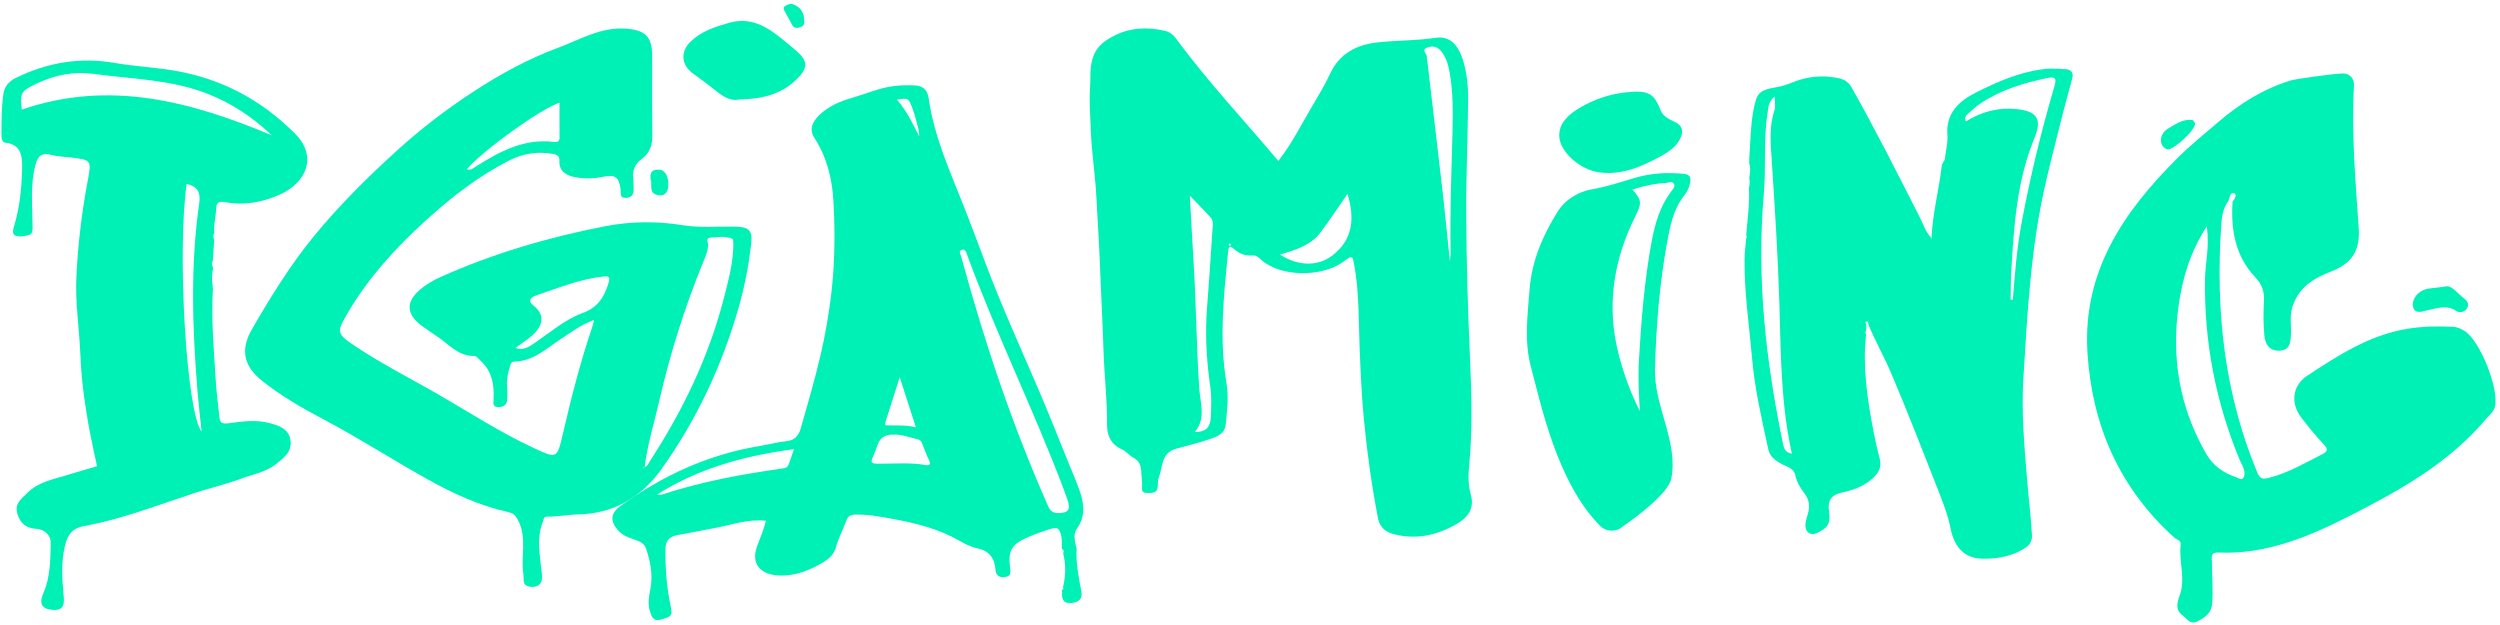
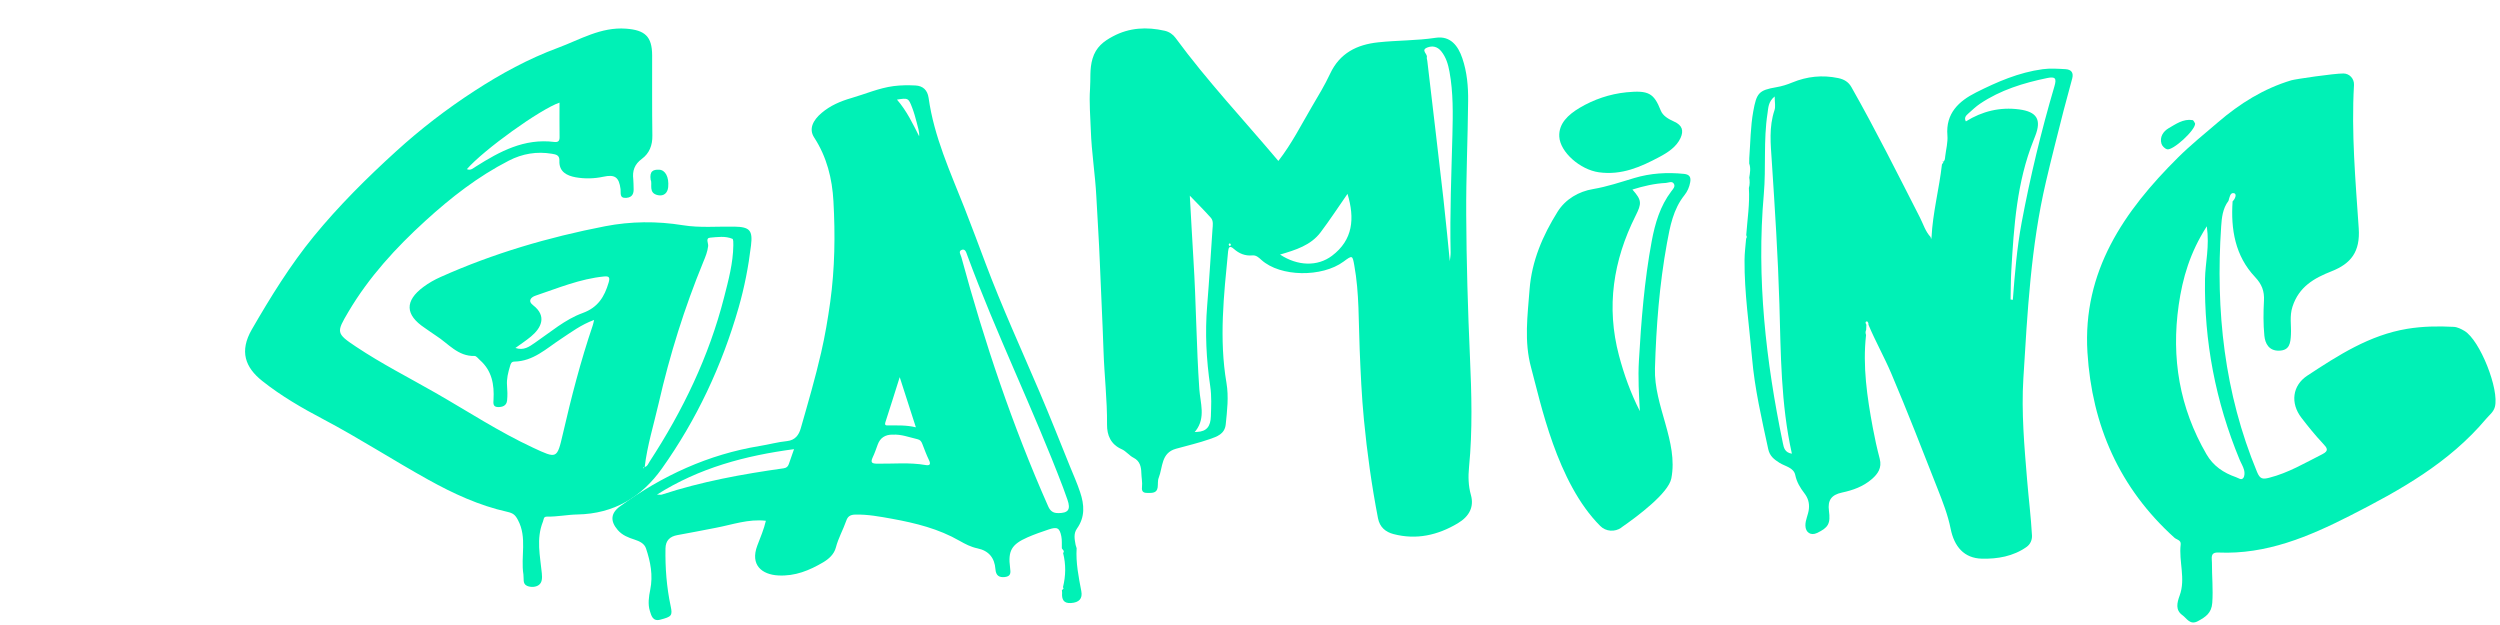
<svg xmlns="http://www.w3.org/2000/svg" width="444" height="111" viewBox="0 0 444 111" fill="none">
  <path d="M287.96 93.71C286.79 94.52 285.2 94.42 284.2 93.41C276.49 85.7 273.61 71.5 271.92 65.27C270.66 60.64 271.3 56.05 271.65 51.42C272.04 46.33 273.99 41.83 276.63 37.6C278.04 35.35 280.4 34 282.92 33.58C285.45 33.15 287.83 32.34 290.24 31.62C293.15 30.75 296.08 30.58 299.07 30.88C300.08 30.98 300.34 31.48 300.18 32.37C300.03 33.22 299.69 34 299.16 34.66C297.16 37.16 296.6 40.2 296.05 43.19C294.71 50.54 294.14 58.01 293.92 65.45C293.73 72.12 298.09 78.44 296.83 84.96C296.32 87.57 290.92 91.63 287.93 93.7L287.96 93.71ZM289.92 33.67C291.61 35.58 291.59 36.11 290.46 38.36C286.51 46.26 285.24 54.5 287.53 63.14C288.43 66.55 289.63 69.86 291.24 73.02C291.07 70.02 290.9 67.06 291.07 64.08C291.48 56.95 292.04 49.83 293.35 42.8C293.94 39.66 294.84 36.59 296.83 33.97C297.1 33.61 297.55 33.17 297.31 32.69C296.99 32.06 296.35 32.46 295.86 32.49C293.83 32.59 291.88 33.05 289.92 33.66V33.67Z" fill="#00F1B6" />
  <path d="M288.88 16.39C292.78 16.01 293.73 16.54 294.95 19.63C295.33 20.58 296.31 21.14 297.31 21.59C298.82 22.26 299.03 23.24 298.47 24.49C297.77 26.05 296.26 27.06 294.67 27.9C291.41 29.63 288.02 31.16 283.97 30.6C280.64 30.14 277.08 27.02 276.93 24.27C276.8 21.97 278.47 20.38 280.58 19.13C283.06 17.67 285.84 16.7 288.87 16.39H288.88Z" fill="#00F1B6" />
  <path d="M188.78 104.3C189.29 102.27 189.32 100.25 188.81 98.22C189.14 97.83 188.71 97.65 188.58 97.38C188.56 96.67 188.63 95.94 188.49 95.25C188.19 93.75 187.76 93.53 186.28 94.02C185 94.45 183.72 94.89 182.49 95.43C179.66 96.68 178.99 97.81 179.39 100.83C179.51 101.72 179.56 102.35 178.47 102.48C177.41 102.6 176.87 102.2 176.79 101.08C176.64 99.09 175.62 97.81 173.6 97.39C172.41 97.14 171.43 96.62 170.42 96.05C166.7 93.91 162.62 92.9 158.45 92.14C156.28 91.75 154.13 91.34 151.9 91.39C151.03 91.41 150.56 91.7 150.3 92.47C149.74 94.08 148.88 95.57 148.45 97.24C148.13 98.46 147.17 99.29 146.19 99.87C143.76 101.3 141.22 102.36 138.23 102.2C135.32 102.05 133.19 100.35 134.5 96.89C135.05 95.44 135.67 94.01 136.02 92.49C132.93 92.13 130.08 93.18 127.17 93.73C124.89 94.16 122.62 94.63 120.33 95.03C118.96 95.27 118.22 96 118.19 97.4C118.13 100.85 118.39 104.27 119.11 107.65C119.47 109.34 119.28 109.53 117.24 110.06C115.92 110.4 115.67 109.31 115.43 108.55C115.03 107.32 115.23 105.97 115.48 104.74C116 102.19 115.53 99.78 114.73 97.4C114.44 96.53 113.59 96.12 112.69 95.83C111.6 95.48 110.52 95.07 109.71 94.13C108.35 92.55 108.44 91.13 110.15 89.9C117.62 84.48 125.8 80.7 134.97 79.2C136.57 78.94 138.15 78.5 139.76 78.34C141.23 78.19 141.88 77.24 142.21 76.09C143.49 71.61 144.8 67.14 145.84 62.6C146.52 59.65 147.03 56.64 147.45 53.62C148.27 47.66 148.35 41.72 148.02 35.75C147.8 31.72 146.84 27.86 144.59 24.41C143.61 22.9 144.38 21.35 145.94 20.04C147.45 18.76 149.26 17.97 151.22 17.41C153.71 16.69 156.1 15.63 158.71 15.29C160.01 15.12 161.3 15.12 162.59 15.18C163.93 15.25 164.72 16.01 164.92 17.38C165.88 24.27 168.77 30.54 171.29 36.93C172.57 40.19 173.79 43.47 175.02 46.74C177.93 54.49 181.38 62.02 184.63 69.63C186.49 73.99 188.23 78.4 190.01 82.8C190.63 84.32 191.3 85.82 191.82 87.38C192.59 89.67 192.73 91.82 191.26 93.89C190.62 94.8 190.86 95.8 191.03 96.78C191.09 96.97 191.15 97.16 191.21 97.36C191.05 99.95 191.56 102.46 192.04 104.98C192.3 106.33 191.64 107.01 190.2 107.1C188.87 107.19 188.55 106.42 188.63 105.3C188.64 105.16 188.61 105.02 188.59 104.87C188.62 104.67 189.07 104.61 188.78 104.31V104.3ZM187.9 91.13C189.74 91.13 190.19 90.5 189.58 88.75C189.33 88.02 189.07 87.3 188.8 86.58C183.51 72.66 176.92 59.27 171.77 45.29C171.6 44.82 171.42 44.09 170.74 44.4C170.17 44.66 170.64 45.26 170.74 45.68C174.84 60.79 179.81 75.6 186.16 89.93C186.52 90.75 187.04 91.14 187.91 91.12L187.9 91.13ZM116.66 87.84C117.09 87.84 117.34 87.9 117.54 87.84C124.59 85.52 131.86 84.2 139.18 83.17C139.71 83.09 139.94 82.85 140.09 82.43C140.39 81.58 140.68 80.73 141.02 79.77C132.37 80.92 124.2 83.08 116.66 87.85V87.84ZM158.54 77.19C157.2 77.177 156.313 77.767 155.88 78.96C155.6 79.72 155.34 80.5 154.99 81.23C154.57 82.14 154.83 82.34 155.78 82.35C158.65 82.39 161.52 82.09 164.38 82.59C165.07 82.71 165.37 82.52 165 81.74C164.54 80.8 164.18 79.8 163.8 78.83C163.64 78.41 163.44 78.11 162.94 78C161.46 77.66 160.02 77.09 158.54 77.2V77.19ZM162.66 75.89C161.69 72.87 160.79 70.1 159.79 66.98C158.87 69.89 158.08 72.43 157.25 74.97C157.02 75.67 157.5 75.54 157.85 75.55C159.38 75.57 160.91 75.47 162.66 75.89ZM163.24 24.18C163.3 23.45 163.03 22.59 162.8 21.73C162.57 20.85 162.33 19.97 162 19.12C161.34 17.39 161.27 17.38 159.3 17.69C161.05 19.7 162.15 22.05 163.23 24.18H163.24Z" fill="#00F1B6" />
-   <path d="M131.29 17.66C129.41 18.12 127.82 16.65 126.15 15.34C125.15 14.56 124.12 13.82 123.09 13.07C120.98 11.53 120.79 9.22 122.65 7.39C124.56 5.52 127 4.76 129.5 4.05C133.79 2.84 136.8 5.16 139.77 7.64C140.54 8.28 141.33 8.91 142.04 9.61C143.3 10.86 143.34 12.01 142.15 13.38C139.41 16.52 135.82 17.61 131.28 17.65L131.29 17.66Z" fill="#00F1B6" />
-   <path d="M142.85 3.84C142.92 4.38 142.55 4.72 142.09 4.85C141.6 4.99 141.04 5.07 140.71 4.46C140.22 3.56 139.7 2.67 139.24 1.76C139.12 1.53 139.15 1.19 139.49 1.03C139.91 0.82 140.31 0.59 140.83 0.76C142.29 1.26 142.84 2.36 142.84 3.84H142.85Z" fill="#00F1B6" />
  <path d="M105.51 56.82C103.19 57.67 101.43 59.01 99.59 60.22C97.01 61.91 94.71 64.16 91.34 64.22C90.8 64.23 90.7 64.62 90.58 65.03C90.24 66.16 89.95 67.28 90.05 68.48C90.12 69.35 90.15 70.25 90.06 71.12C89.97 72.07 89.21 72.33 88.39 72.29C87.5 72.26 87.62 71.54 87.65 70.98C87.8 68.3 87.37 65.83 85.23 63.95C84.93 63.68 84.59 63.21 84.29 63.22C81.31 63.31 79.62 61 77.44 59.62C76.75 59.18 76.1 58.68 75.41 58.22C71.94 55.91 71.85 53.44 75.21 50.95C76.14 50.26 77.18 49.67 78.24 49.2C87.61 45 97.42 42.13 107.47 40.18C112 39.3 116.66 39.25 121.28 40C124.31 40.49 127.37 40.2 130.41 40.25C133.16 40.3 133.7 40.9 133.38 43.59C132.93 47.34 132.21 51.04 131.17 54.66C128.22 64.94 123.73 74.53 117.54 83.23C113.96 88.26 109.05 91.25 102.56 91.37C100.81 91.4 99 91.78 97.2 91.75C96.48 91.73 96.6 92.21 96.43 92.63C95.2 95.67 95.93 98.77 96.23 101.83C96.31 102.68 96.29 103.45 95.7 103.89C95.16 104.3 94.25 104.33 93.61 104.05C92.77 103.69 93.07 102.76 92.96 102.03C92.45 98.83 93.66 95.49 91.99 92.36C91.5 91.43 91.13 91.14 90.09 90.9C85.11 89.79 80.52 87.67 76.07 85.2C69.8 81.72 63.79 77.82 57.44 74.47C53.66 72.48 49.94 70.33 46.58 67.66C43.53 65.24 42.49 62.38 44.73 58.5C48.05 52.76 51.53 47.11 55.73 41.97C60.17 36.55 65.12 31.63 70.32 26.9C74.69 22.92 79.32 19.36 84.25 16.16C88.94 13.11 93.88 10.42 99.1 8.49C102.99 7.05 106.7 4.76 111.18 5.09C114.53 5.34 115.81 6.46 115.82 9.82C115.83 14.57 115.79 19.33 115.86 24.08C115.89 25.81 115.32 27.24 114 28.21C112.68 29.18 112.29 30.34 112.47 31.84C112.53 32.36 112.5 32.9 112.53 33.42C112.58 34.35 112.33 35.05 111.25 35.14C109.95 35.25 110.3 34.27 110.21 33.59C109.94 31.45 109.2 30.94 107.14 31.39C105.52 31.74 103.85 31.77 102.25 31.49C100.71 31.21 99.26 30.53 99.35 28.56C99.4 27.56 98.77 27.43 98.03 27.31C95.34 26.86 92.8 27.28 90.37 28.53C84.89 31.34 80.09 35.08 75.57 39.2C70.3 44 65.52 49.21 61.87 55.39C59.73 59.02 59.66 59.2 63.24 61.58C67.78 64.61 72.65 67.08 77.38 69.79C83.12 73.08 88.67 76.72 94.69 79.52C98.92 81.49 98.93 81.52 99.96 77.08C101.46 70.58 103.12 64.12 105.27 57.8C105.36 57.55 105.4 57.28 105.51 56.82ZM114.46 82.95C115 82.84 115.14 82.33 115.38 81.96C121.27 72.93 125.91 63.33 128.59 52.84C129.37 49.79 130.2 46.74 130.24 43.55C130.24 43.15 130.26 42.48 130.07 42.41C128.8 41.88 127.42 42.1 126.11 42.21C125.26 42.29 125.82 43.18 125.77 43.69C125.66 44.7 125.28 45.62 124.9 46.53C121.56 54.66 118.95 63.02 116.99 71.58C116.12 75.37 114.95 79.1 114.49 82.99C114.41 82.99 114.33 82.99 114.24 83C114.27 83.07 114.3 83.14 114.32 83.21C114.36 83.12 114.41 83.03 114.45 82.95H114.46ZM91.54 61.8C93.02 62.31 94.01 61.56 95.01 60.87C97.77 58.99 100.35 56.73 103.49 55.59C106.21 54.6 107.35 52.7 108.09 50.2C108.34 49.34 108.25 49 107.29 49.1C103.02 49.52 99.09 51.17 95.08 52.52C94.4 52.75 93.63 53.4 94.68 54.21C97.22 56.17 96.08 58.29 94.31 59.76C93.43 60.49 92.47 61.12 91.55 61.79L91.54 61.8ZM99.36 18.23C95.94 19.4 85.93 26.58 82.92 30.04C83.58 30.34 84.02 29.88 84.51 29.58C88.76 26.89 93.12 24.54 98.43 25.21C99.09 25.29 99.39 25.07 99.38 24.36C99.35 22.33 99.37 20.31 99.37 18.23H99.36Z" fill="#00F1B6" />
  <path d="M115.56 31.98C115.31 30.34 116.05 30.1 117.07 30.14C118.16 30.19 118.84 31.43 118.67 33.23C118.57 34.27 117.9 34.87 116.88 34.67C115.06 34.32 115.92 32.64 115.57 31.98H115.56Z" fill="#00F1B6" />
-   <path d="M37.82 51.19C37.48 56.59 37.98 61.96 38.3 67.33C38.43 69.55 38.72 71.75 38.95 73.96C39.05 74.94 39.27 75.34 40.52 75.18C42.96 74.85 45.48 74.48 47.92 75.15C49.53 75.59 51.3 76.14 51.59 78.19C51.88 80.21 50.41 81.33 49.03 82.42C47.18 83.88 44.93 84.22 42.85 85C40.13 86.02 37.3 86.66 34.54 87.56C28.01 89.7 21.58 92.24 14.81 93.45C12.96 93.78 12.02 94.89 11.55 96.86C10.84 99.81 11.02 102.7 11.29 105.64C11.41 106.94 11.55 108.46 9.44 108.32C7.46 108.19 6.87 107.28 7.7 105.36C8.95 102.5 8.95 99.4 9.01 96.39C9.04 95.11 7.95 94 6.43 93.91C4.75 93.81 3.6 93.06 3.08 91.23C2.55 89.38 3.83 88.59 4.78 87.61C6.78 85.56 9.47 85.14 11.99 84.35C13.73 83.8 15.49 83.32 17.24 82.8C15.76 76.23 14.53 69.68 14.27 62.95C14.09 58.39 13.35 53.83 13.56 49.3C13.82 43.62 14.49 37.93 15.54 32.31C16.27 28.41 16.29 28.41 12.6 27.97C11.45 27.83 10.27 27.81 9.15 27.52C7.53 27.1 6.74 27.51 6.27 29.37C5.36 32.93 5.75 36.48 5.78 40.04C5.78 40.78 5.86 41.52 5.14 41.73C4.36 41.96 3.39 42.14 2.71 41.83C2.01 41.51 2.41 40.49 2.6 39.82C3.5 36.72 3.82 33.52 3.92 30.35C3.98 28.3 4.06 25.65 0.97 25.35C0.33 25.29 0.26 24.53 0.26 23.88C0.26 21.5 0.26 19.13 0.59 16.76C0.81 15.26 1.62 14.41 2.91 13.79C8.54 11.05 14.34 10.12 20.45 11.19C23.94 11.8 27.5 11.95 30.99 12.55C39.25 13.95 46.41 17.69 52.45 23.79C56.42 27.79 54.41 32.46 49.69 34.56C46.54 35.96 43.32 36.52 39.98 35.91C38.92 35.72 38.41 35.9 38.38 37.13C38.35 38.55 37.89 39.94 38.06 41.38C37.8 41.79 37.87 42.2 38.04 42.61C37.96 43.84 37.88 45.06 37.8 46.29C37.57 46.71 37.64 47.12 37.84 47.53C37.73 48.48 37.53 49.44 37.74 50.4C37.76 50.67 37.78 50.95 37.8 51.22L37.82 51.19ZM48.27 24.04C44.98 20.88 41.14 18.32 36.78 16.62C30.3 14.11 23.42 14.03 16.67 13.13C13.12 12.65 9.77 13.29 6.5 14.85C3.75 16.16 3.51 16.44 3.87 19.47C19.45 14.1 34.01 18.04 48.27 24.04ZM33.15 32.63C31.43 44.79 33.1 73.24 35.8 76.65C35.54 74.07 35.25 71.64 35.05 69.21C34.17 58.19 33.8 47.15 35.38 36.13C35.68 34.04 35.01 33.13 33.15 32.64V32.63Z" fill="#00F1B6" />
  <path d="M227.04 28.58C229.41 25.54 231.09 22.18 232.99 18.95C234.12 17.03 235.29 15.11 236.23 13.09C237.94 9.43 240.99 7.92 244.75 7.52C248.15 7.15 251.58 7.23 254.99 6.71C257.58 6.32 258.96 8.12 259.71 10.35C260.55 12.81 260.77 15.39 260.74 17.96C260.68 24.67 260.36 31.38 260.4 38.1C260.44 46.51 260.69 54.92 261.06 63.33C261.35 69.87 261.54 76.42 260.9 82.96C260.74 84.63 260.77 86.25 261.23 87.9C261.81 89.96 261.01 91.68 258.91 92.93C255.36 95.05 251.56 95.92 247.48 94.85C246.07 94.48 245.04 93.63 244.73 92.03C243.61 86.23 242.79 80.37 242.23 74.5C241.83 70.39 241.65 66.24 241.48 62.1C241.27 57.1 241.42 52.07 240.52 47.11C240.2 45.34 240.2 45.28 238.6 46.47C234.81 49.26 227.41 49.22 224.02 46.16C223.54 45.72 223.08 45.29 222.4 45.36C221.13 45.48 220.05 45.02 219.15 44.22C218.37 43.52 218.19 43.93 218.11 44.65C217.35 52.43 216.49 60.21 217.82 68C218.24 70.48 217.94 72.92 217.69 75.37C217.51 77.1 216.12 77.54 214.87 77.98C212.9 78.67 210.86 79.14 208.85 79.7C206.19 80.44 206.53 82.98 205.79 84.85C205.58 85.36 205.68 85.99 205.6 86.56C205.46 87.59 204.63 87.54 203.9 87.55C203.24 87.55 202.7 87.48 202.82 86.48C202.91 85.67 202.72 84.81 202.7 83.96C202.67 82.96 202.48 81.88 201.32 81.3C200.56 80.92 199.99 80.12 199.21 79.78C197.26 78.92 196.59 77.28 196.61 75.41C196.65 71 196.12 66.62 195.98 62.22C195.81 57.02 195.53 51.82 195.33 46.62C195.18 42.71 194.91 38.81 194.71 34.91C194.51 30.98 193.86 27.07 193.73 23.14C193.65 20.69 193.42 18.24 193.59 15.77C193.72 13.99 193.49 12.26 194.03 10.43C194.64 8.36 196.01 7.33 197.67 6.45C200.58 4.9 203.66 4.74 206.84 5.46C207.69 5.65 208.34 6.15 208.75 6.7C214.37 14.35 220.87 21.27 227.04 28.59V28.58ZM212.57 76.71C214.35 76.64 214.99 75.68 215.05 73.95C215.11 72.16 215.2 70.4 214.94 68.61C214.24 63.87 214 59.11 214.39 54.32C214.76 49.78 215.03 45.23 215.34 40.69C215.39 40 215.53 39.23 215.05 38.68C213.9 37.38 212.66 36.16 211.31 34.75C211.54 38.75 211.73 42.47 211.96 46.19C212.44 53.83 212.47 61.48 213 69.12C213.17 71.56 214.15 74.16 212.39 76.47C212.32 76.56 212.24 76.64 212.17 76.73C212.3 76.73 212.44 76.72 212.57 76.71ZM257.59 47.54C257.27 46.84 257.65 45.84 257.63 44.84C257.48 37.87 257.77 30.91 257.95 23.94C258.04 20.2 258.11 16.45 257.43 12.74C257.19 11.43 256.82 10.16 255.96 9.1C255.29 8.28 254.43 8.07 253.48 8.44C252.29 8.91 253.54 9.57 253.41 10.14C253.36 10.35 253.46 10.59 253.49 10.82C254.45 18.98 255.42 27.14 256.35 35.3C256.82 39.47 257.21 43.65 257.6 47.53L257.59 47.54ZM239.31 34.44C237.68 36.78 236.18 39.08 234.53 41.27C232.79 43.57 230.12 44.39 227.34 45.21C230.45 47.26 233.98 47.37 236.56 45.43C240.3 42.61 240.63 38.8 239.32 34.44H239.31ZM218.62 43.53C218.57 43.43 218.55 43.29 218.48 43.26C218.29 43.19 218.21 43.33 218.23 43.49C218.24 43.57 218.34 43.64 218.41 43.72C218.48 43.66 218.55 43.59 218.62 43.52V43.53Z" fill="#00F1B6" />
  <path d="M343.04 42.16C343.25 37.78 344.4 33.54 344.89 29.2C344.99 29.04 345.13 28.89 345.16 28.72C345.17 28.64 345 28.65 344.96 28.79C345.46 28.61 345.42 28.16 345.47 27.75C345.62 26.52 345.96 25.27 345.86 24.05C345.53 20.11 347.91 17.95 350.95 16.42C354.69 14.54 358.54 12.86 362.78 12.29C364.14 12.11 365.45 12.21 366.79 12.28C367.88 12.33 368.29 12.92 368.03 13.92C367.54 15.85 366.97 17.77 366.48 19.7C365.42 23.9 364.33 28.1 363.35 32.32C360.67 43.79 360.07 55.51 359.35 67.2C358.98 73.23 359.52 79.26 360.02 85.3C360.29 88.56 360.7 91.82 360.88 95.09C360.92 95.91 360.58 96.66 359.94 97.12C357.56 98.82 354.71 99.29 351.97 99.22C348.83 99.14 347.07 97.09 346.43 93.89C345.95 91.47 345.03 89.12 344.12 86.81C341.43 79.95 338.76 73.08 335.88 66.3C334.64 63.39 333.07 60.61 331.84 57.68C331.89 57.39 331.7 57.04 331.53 57.08C331.21 57.15 331.33 57.45 331.47 57.67C331.46 57.97 331.44 58.28 331.43 58.58C331.28 58.89 331.3 59.19 331.41 59.5C330.79 65.06 331.6 70.53 332.61 75.97C332.95 77.82 333.36 79.66 333.84 81.48C334.26 83.09 333.51 84.17 332.41 85.11C330.89 86.42 329.06 87.07 327.13 87.48C325.26 87.88 324.57 88.85 324.82 90.71C325.12 92.97 324.74 93.69 322.7 94.66C321.6 95.18 320.66 94.57 320.64 93.35C320.62 92.31 321.16 91.41 321.26 90.38C321.37 89.26 321.08 88.42 320.45 87.59C319.71 86.62 319.1 85.63 318.84 84.37C318.56 83.03 317.04 82.83 316.04 82.2C315.06 81.58 314.31 81 314.04 79.77C312.88 74.4 311.63 69.03 311.16 63.55C310.66 57.78 309.79 52.04 309.83 46.23C309.83 44.95 310.01 43.67 310.11 42.39C310.26 42.19 310.26 41.98 310.13 41.77C310.33 38.98 310.78 36.2 310.6 33.39C310.78 32.78 310.77 32.16 310.67 31.54C310.8 30.7 310.96 29.87 310.66 29.03C310.66 28.72 310.66 28.41 310.67 28.1C310.88 25.32 310.88 22.53 311.38 19.77C311.97 16.54 312.34 16.02 315.47 15.49C316.47 15.32 317.39 15.03 318.28 14.66C320.95 13.56 323.65 13.28 326.48 13.87C327.52 14.09 328.3 14.56 328.81 15.47C333.12 23.07 337.02 30.88 340.99 38.65C341.58 39.82 341.95 41.11 342.88 42.1C342.91 42.23 342.93 42.36 342.96 42.48C342.99 42.36 343.02 42.24 343.05 42.11L343.04 42.16ZM318.24 80.58C316.26 71.68 316.28 62.8 316.02 53.95C315.77 45.49 315.22 37.06 314.67 28.62C314.47 25.58 314.14 22.56 315.15 19.57C315.37 18.92 315.18 18.13 315.18 17.13C314.02 18.08 314.06 19.15 313.91 20.13C313.17 24.9 313.67 29.73 313.25 34.52C311.94 49.44 313.62 64.13 316.64 78.71C316.81 79.51 316.96 80.37 318.25 80.58H318.24ZM357.08 53.19C357.21 53.21 357.35 53.23 357.48 53.25C357.83 48.66 358.2 44.07 359.04 39.55C360.57 31.39 362.51 23.32 364.86 15.35C365.28 13.92 365.05 13.56 363.58 13.86C359.37 14.73 355.29 15.98 351.67 18.41C350.9 18.93 350.23 19.58 349.53 20.2C349.15 20.54 348.79 20.92 349.14 21.56C352.06 19.75 355.19 18.98 358.61 19.43C361.76 19.85 362.61 21.24 361.44 24.19C361.34 24.43 361.25 24.67 361.16 24.91C358.19 32.33 357.67 40.16 357.21 48.01C357.11 49.73 357.12 51.46 357.08 53.19Z" fill="#00F1B6" />
  <path d="M395.76 35.7C394.74 37.03 394.58 38.71 394.48 40.2C393.47 55.18 395.04 69.81 400.85 83.82C401.38 85.1 401.85 85.14 403.01 84.85C406.4 83.99 409.36 82.22 412.44 80.67C413.71 80.03 413.28 79.54 412.53 78.74C411.18 77.3 409.93 75.76 408.73 74.19C406.73 71.59 407.13 68.46 409.77 66.72C415.28 63.1 420.81 59.51 427.51 58.4C430.25 57.95 433.01 57.9 435.78 58.05C436.43 58.08 437.11 58.43 437.69 58.77C440.45 60.43 443.91 69.19 443.09 72.27C442.84 73.2 442.09 73.72 441.53 74.39C434.94 82.23 426.24 87.07 417.32 91.61C409.98 95.34 402.47 98.5 394 98.13C392.46 98.06 392.85 99.14 392.84 99.94C392.83 102.31 393.07 104.67 392.9 107.06C392.77 108.9 391.71 109.57 390.36 110.31C388.94 111.09 388.37 109.8 387.59 109.25C386.33 108.35 386.63 107.07 387.11 105.76C388.2 102.78 386.93 99.72 387.29 96.7C387.39 95.91 386.59 95.87 386.18 95.5C376.43 86.7 371.53 75.57 370.73 62.59C369.85 48.19 377.2 37.53 386.8 27.99C389.04 25.76 391.52 23.77 393.92 21.71C397.78 18.39 402.02 15.74 406.94 14.26C407.63 14.05 414.55 13.04 416.18 13.05C417.28 13.05 418.13 13.99 418.07 15.09C417.58 23.6 418.34 32.09 418.91 40.55C419.19 44.72 417.53 46.82 414.08 48.18C410.98 49.4 408.3 50.92 407.15 54.45C406.59 56.16 406.96 57.77 406.87 59.41C406.79 60.94 406.65 62.24 404.75 62.28C402.98 62.32 402.28 61.02 402.15 59.61C401.95 57.55 401.97 55.46 402.08 53.39C402.17 51.7 401.71 50.49 400.5 49.2C396.96 45.45 396.17 40.74 396.51 35.76C396.98 35.32 397.29 34.46 396.79 34.32C396.06 34.11 395.97 35.08 395.78 35.67L395.76 35.7ZM391.92 40.2C388.94 44.85 387.63 49.36 386.94 54.16C385.59 63.58 387.08 72.41 391.86 80.66C393.07 82.76 394.9 83.98 397.12 84.75C397.57 84.9 398.07 85.36 398.42 84.87C398.66 84.54 398.67 83.92 398.55 83.48C398.38 82.82 397.99 82.22 397.73 81.58C393.49 71.31 391.43 60.62 391.61 49.52C391.66 46.66 392.44 43.83 391.93 40.2H391.92Z" fill="#00F1B6" />
-   <path d="M434.19 50.91C435.33 50.48 436.36 52.05 437.64 53.02C438.25 53.48 438.58 54.12 438.11 54.82C437.66 55.49 436.72 55.57 436.24 55.24C434.6 54.09 433 54.73 431.37 55.04C430.35 55.24 428.94 55.94 428.58 54.55C428.27 53.34 429.16 52.04 430.42 51.51C431.3 51.14 432.34 51.18 434.19 50.91Z" fill="#00F1B6" />
  <path d="M389.85 21.91C389.98 23.07 385.85 26.84 384.85 26.51C384.45 26.38 384 25.93 383.88 25.54C383.51 24.32 384.22 23.32 385.12 22.79C386.42 22.04 387.74 21.07 389.39 21.33C389.59 21.36 389.73 21.76 389.84 21.91H389.85Z" fill="#00F1B6" />
</svg>